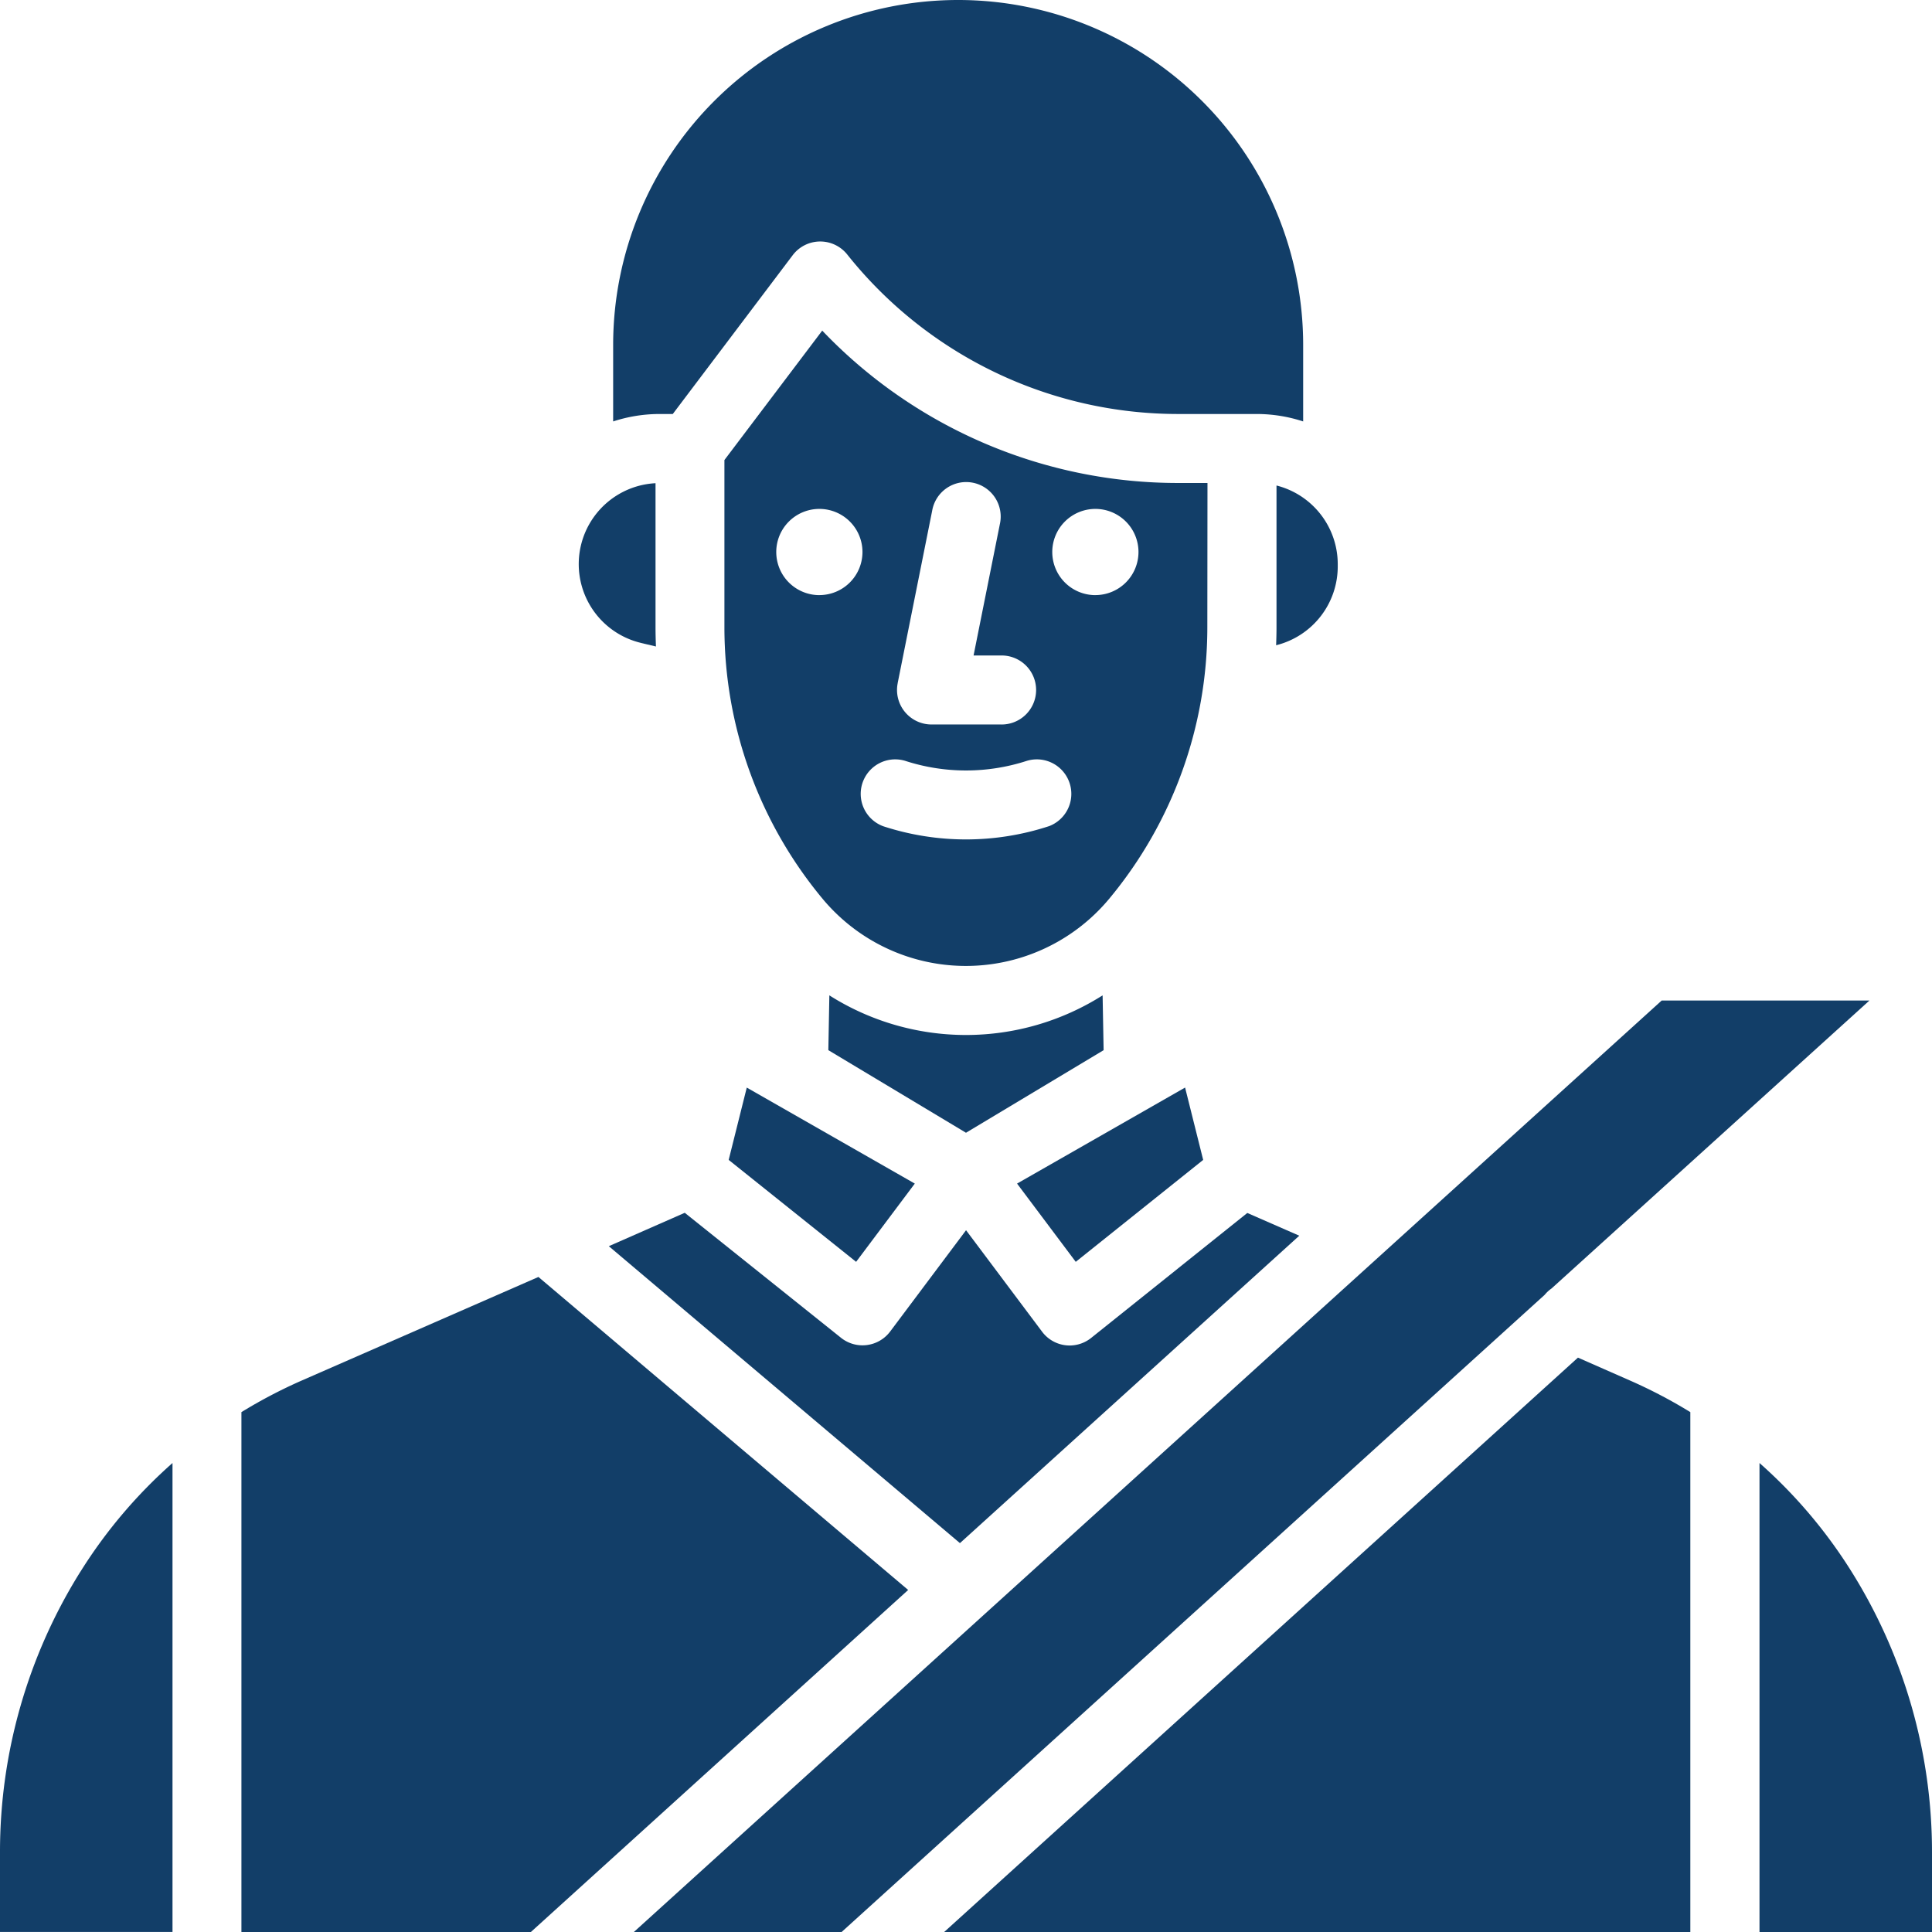
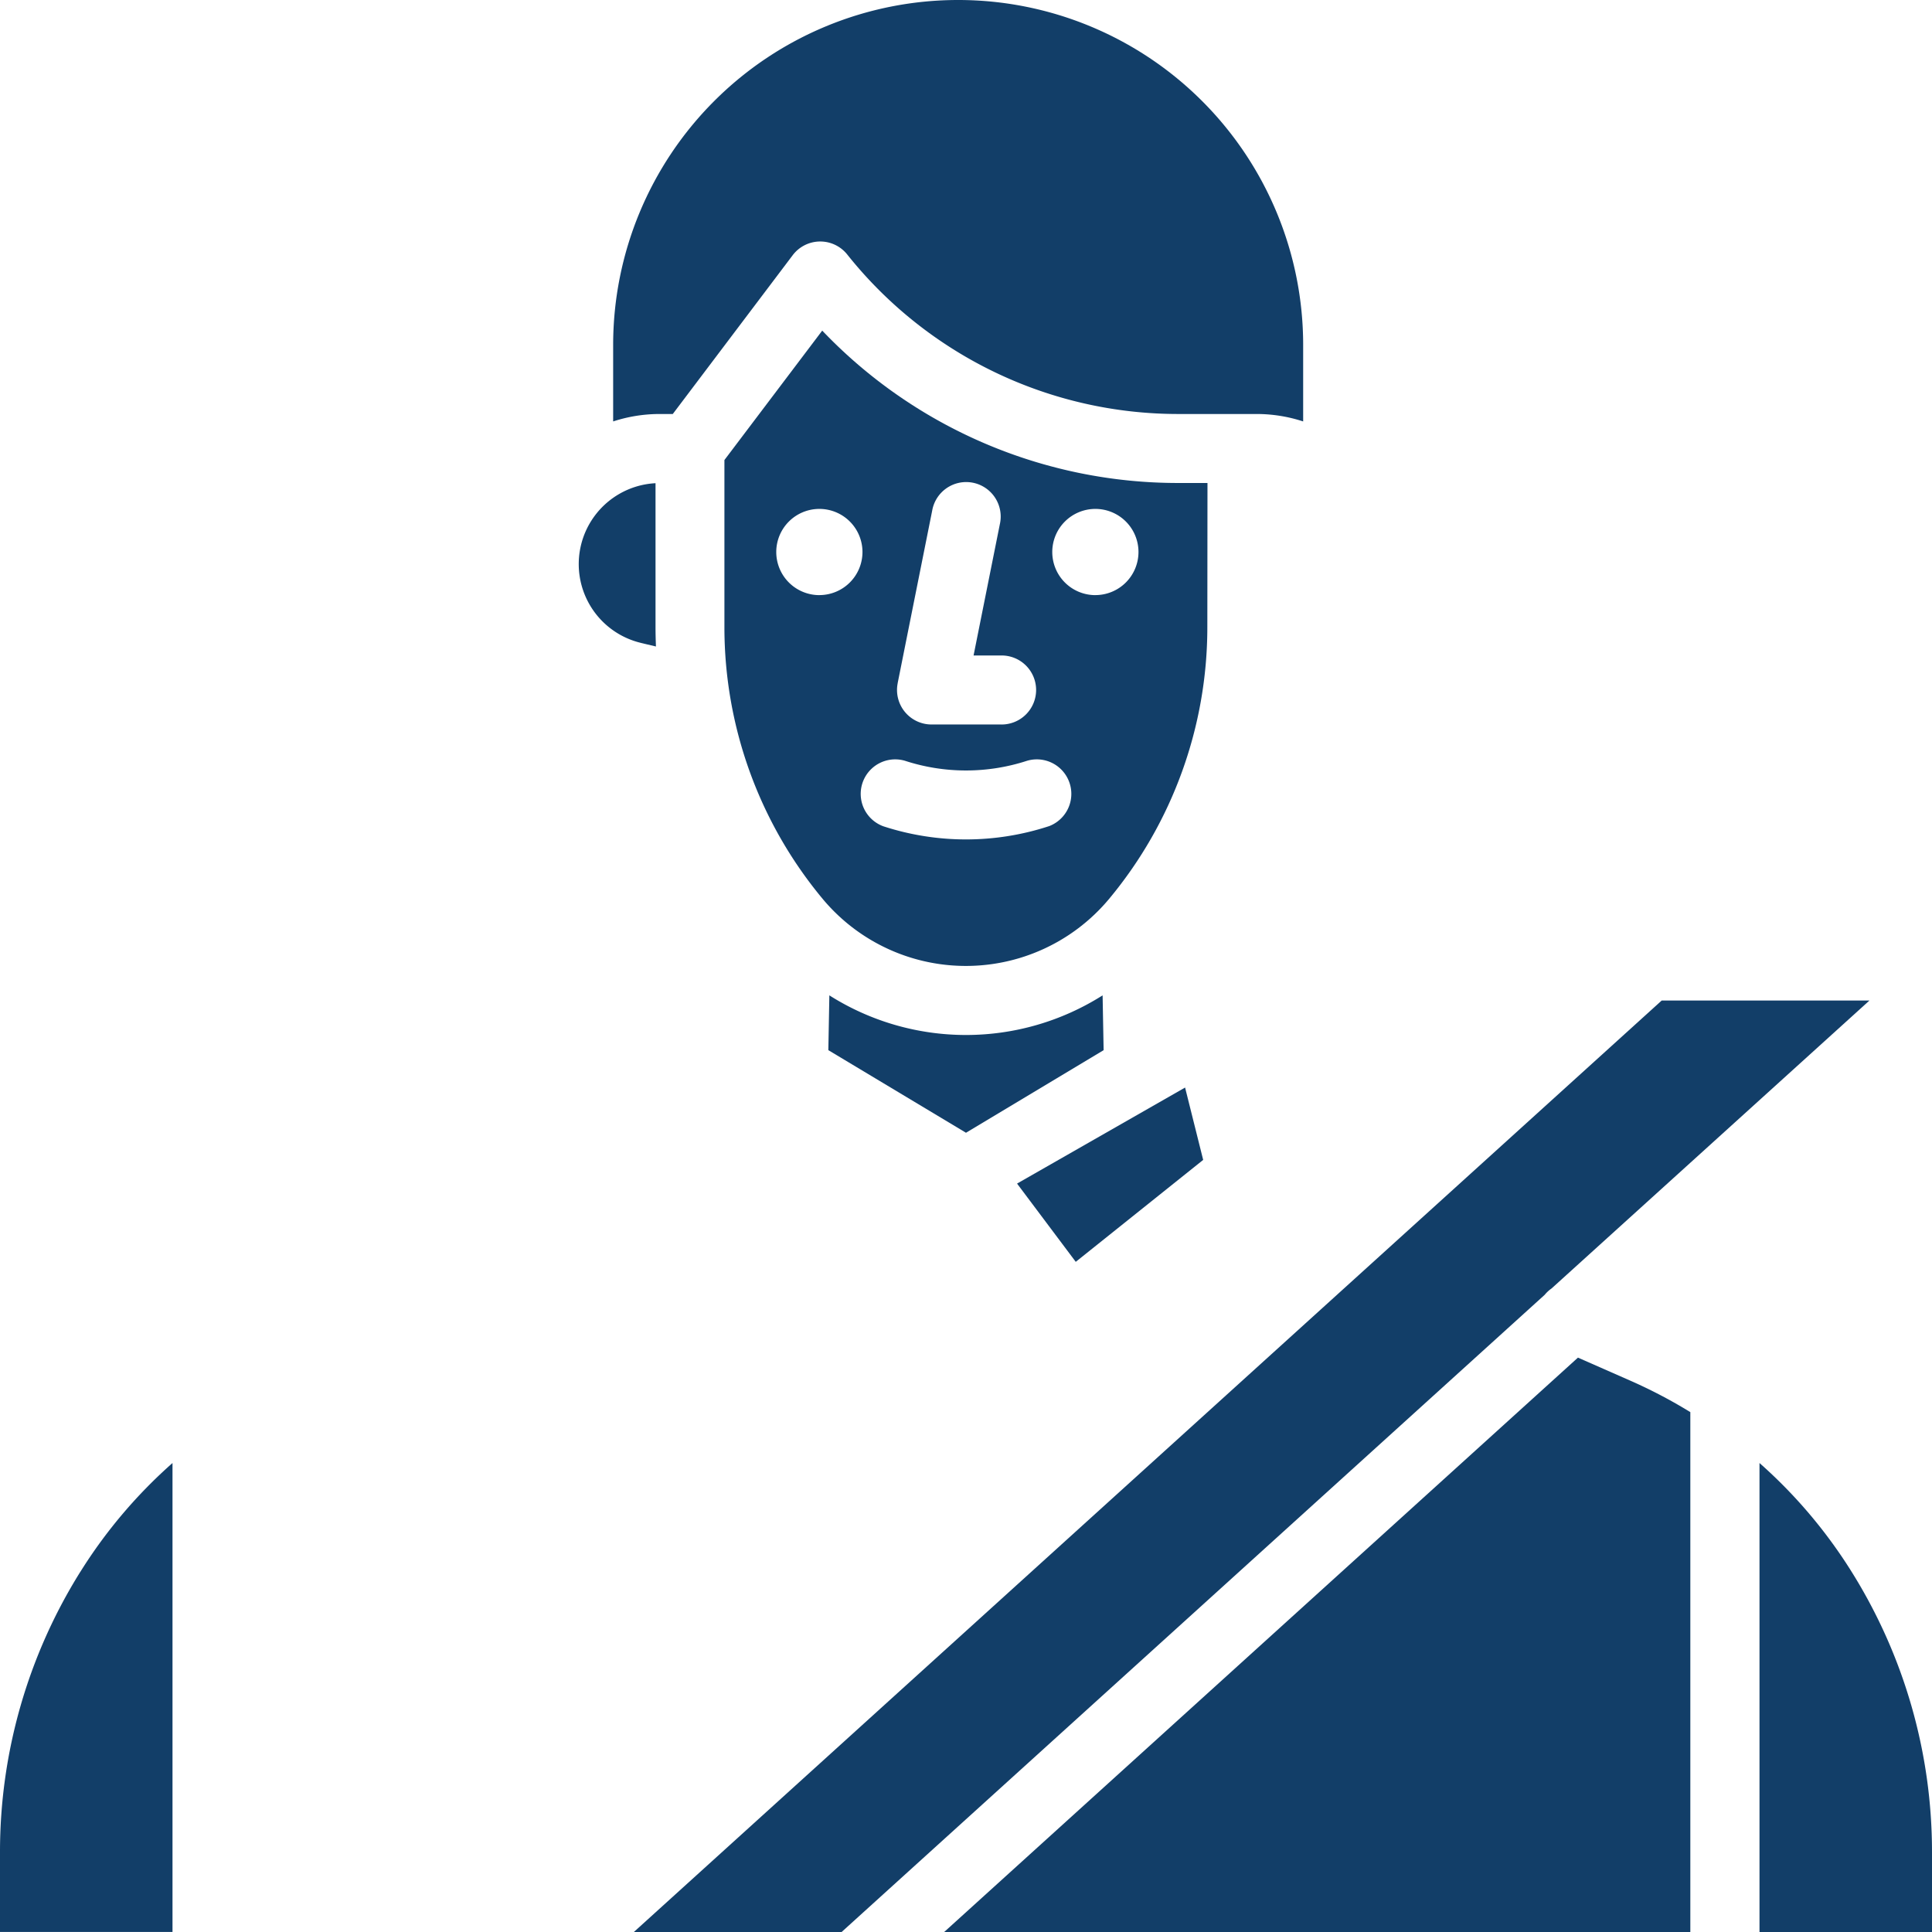
<svg xmlns="http://www.w3.org/2000/svg" width="55.305" height="55.305" viewBox="0 0 55.305 55.305">
  <g id="Driver" transform="translate(-1140.693 -1811.941)">
    <path id="Path_85905" data-name="Path 85905" d="M444.435,374.365a14.176,14.176,0,0,0-2.637-3.113v13.425h4.938v-2.288A15.122,15.122,0,0,0,444.435,374.365Z" transform="translate(749.262 1482.569)" fill="#123e68" />
-     <path id="Path_85906" data-name="Path 85906" d="M329.721,148.656c0,.169-.005.339-.011.507l.037-.01a2.323,2.323,0,0,0,1.727-2.244v-.071a2.323,2.323,0,0,0-1.753-2.248Z" transform="translate(847.513 1681.249)" fill="#123e68" />
    <path id="Path_85907" data-name="Path 85907" d="M215.626,113.03h-.811a14.066,14.066,0,0,1-10.217-4.362l-2.8,3.705v4.794a12.157,12.157,0,0,0,2.812,7.768,5.338,5.338,0,0,0,8.2,0,12.157,12.157,0,0,0,2.812-7.768Zm-8.869,5.732.988-4.938a.988.988,0,1,1,1.937.387l-.752,3.757h.771a.988.988,0,1,1,0,1.975h-1.975a.988.988,0,0,1-.968-1.181Zm-2.241-2.522A1.234,1.234,0,1,1,205.75,115,1.234,1.234,0,0,1,204.516,116.239Zm6.563,6.617a7.629,7.629,0,0,1-4.732,0,.988.988,0,0,1,.617-1.876,5.638,5.638,0,0,0,3.5,0,.988.988,0,0,1,.617,1.876Zm1.338-6.617A1.234,1.234,0,1,1,213.651,115,1.234,1.234,0,0,1,212.417,116.239Z" transform="translate(959.632 1712.737)" fill="#123e68" />
-     <path id="Path_85908" data-name="Path 85908" d="M202.8,286.257l3.648,2.918,1.68-2.24-4.81-2.748Z" transform="translate(958.752 1558.887)" fill="#123e68" />
-     <path id="Path_85909" data-name="Path 85909" d="M174.973,314.218l10.051,8.5,9.714-8.8-1.488-.651-4.471,3.578a.987.987,0,0,1-.617.216.986.986,0,0,1-.79-.4l-2.173-2.9-2.173,2.9a.988.988,0,0,1-.666.387,1.009,1.009,0,0,1-.124.008.987.987,0,0,1-.617-.216l-4.472-3.578Z" transform="translate(983.148 1533.396)" fill="#123e68" />
    <path id="Path_85910" data-name="Path 85910" d="M274.963,286.257l-.518-2.071-4.81,2.749,1.68,2.24Z" transform="translate(900.172 1558.887)" fill="#123e68" />
    <path id="Path_85911" data-name="Path 85911" d="M233.762,264.38l-.029-1.569a7.309,7.309,0,0,1-7.822,0l-.029,1.569,3.94,2.364Z" transform="translate(938.523 1577.623)" fill="#123e68" />
    <path id="Path_85912" data-name="Path 85912" d="M207.016,272.243l9.1-8.243h-5.947l-29.423,26.665h5.947l20.125-18.239A.984.984,0,0,1,207.016,272.243Z" transform="translate(978.092 1576.581)" fill="#123e68" />
-     <path id="Path_85913" data-name="Path 85913" d="M98.273,328.111l-6.767,2.961a14.271,14.271,0,0,0-1.735.908c0,.023,0,.045,0,.068v14.814h8.286l10.8-9.791Z" transform="translate(1057.833 1520.384)" fill="#123e68" />
    <path id="Path_85914" data-name="Path 85914" d="M177.705,43.851l3.432-4.545a.988.988,0,0,1,.775-.393h.014a.988.988,0,0,1,.771.37,12.11,12.11,0,0,0,9.5,4.568h2.219a4.278,4.278,0,0,1,1.334.213V41.876a9.876,9.876,0,0,0-19.752,0v2.188a4.278,4.278,0,0,1,1.333-.213Z" transform="translate(982.247 1779.941)" fill="#123e68" />
    <path id="Path_85915" data-name="Path 85915" d="M270.883,346.815l-18.142,16.442H274.1V348.443c0-.023,0-.046,0-.068a14.274,14.274,0,0,0-1.735-.908Z" transform="translate(914.98 1503.989)" fill="#123e68" />
    <path id="Path_85916" data-name="Path 85916" d="M169.784,148.625l.423.1c-.007-.18-.012-.361-.012-.542v-4.132a2.319,2.319,0,0,0-.411,4.573Z" transform="translate(989.263 1681.722)" fill="#123e68" />
    <path id="Path_85917" data-name="Path 85917" d="M36.1,374.366a15.12,15.12,0,0,0-2.3,8.023v2.288h4.938V371.253a14.17,14.17,0,0,0-2.637,3.113Z" transform="translate(1106.893 1482.568)" fill="#123e68" />
  </g>
</svg>